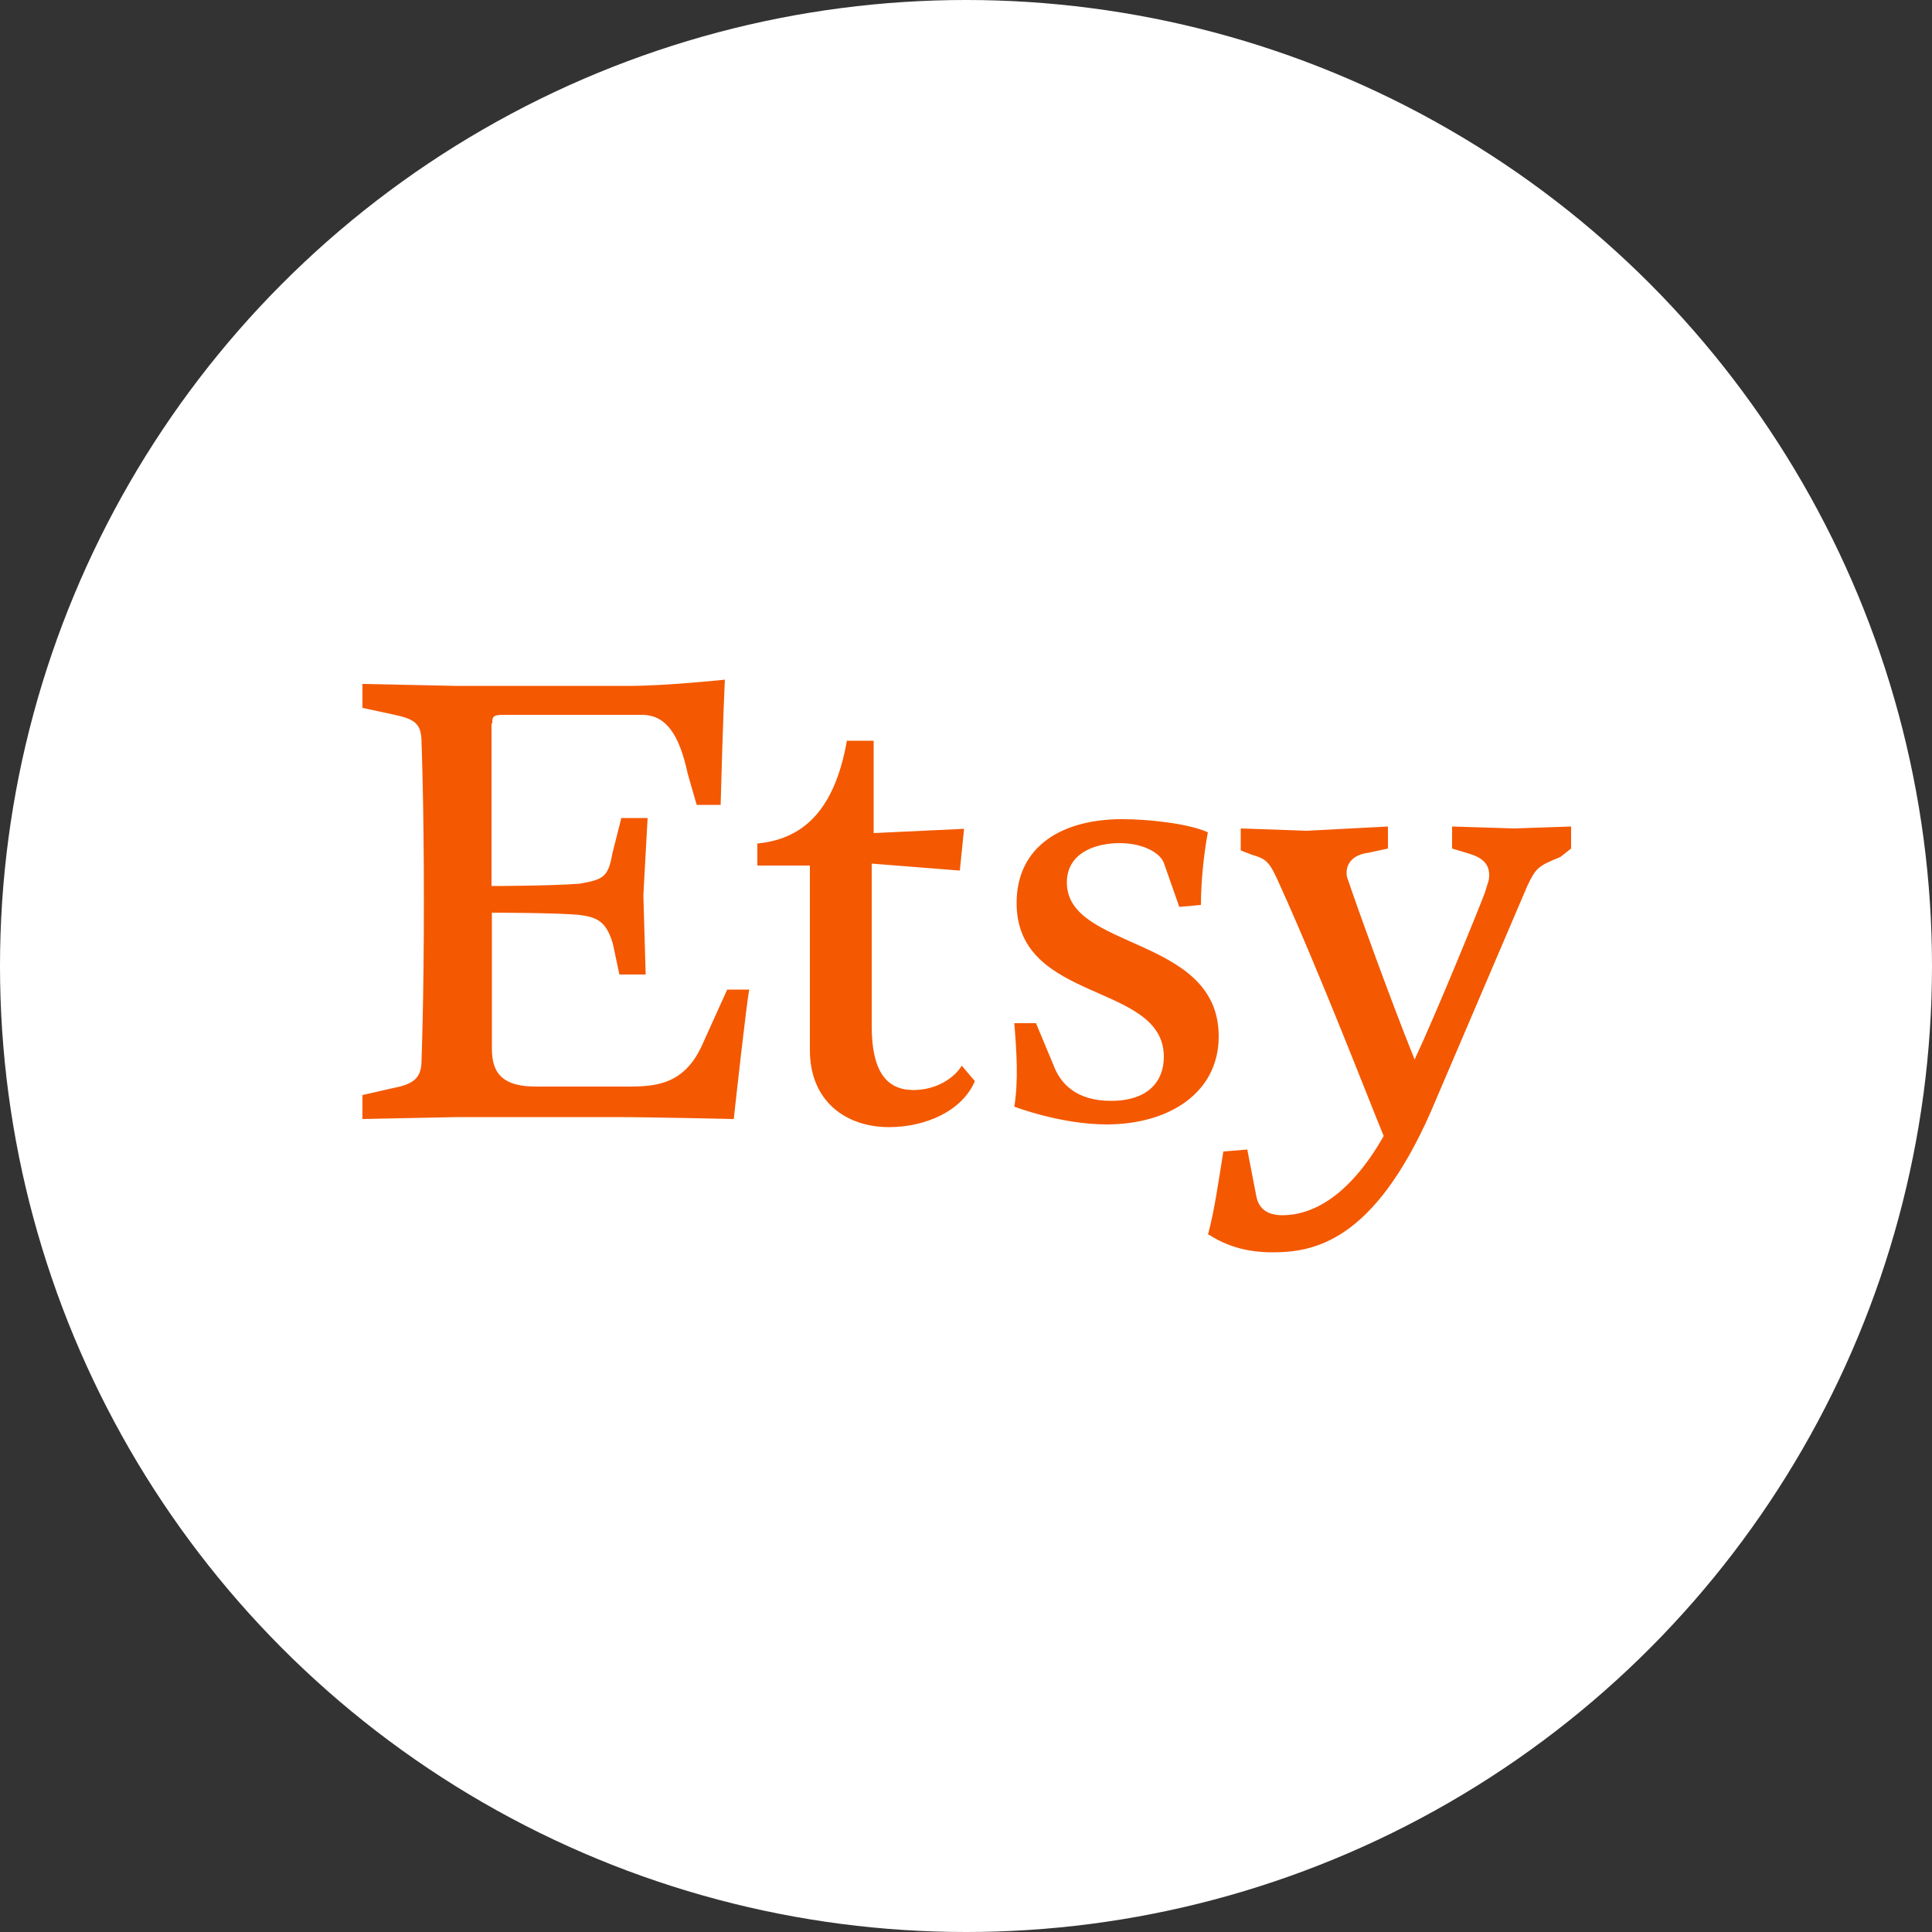
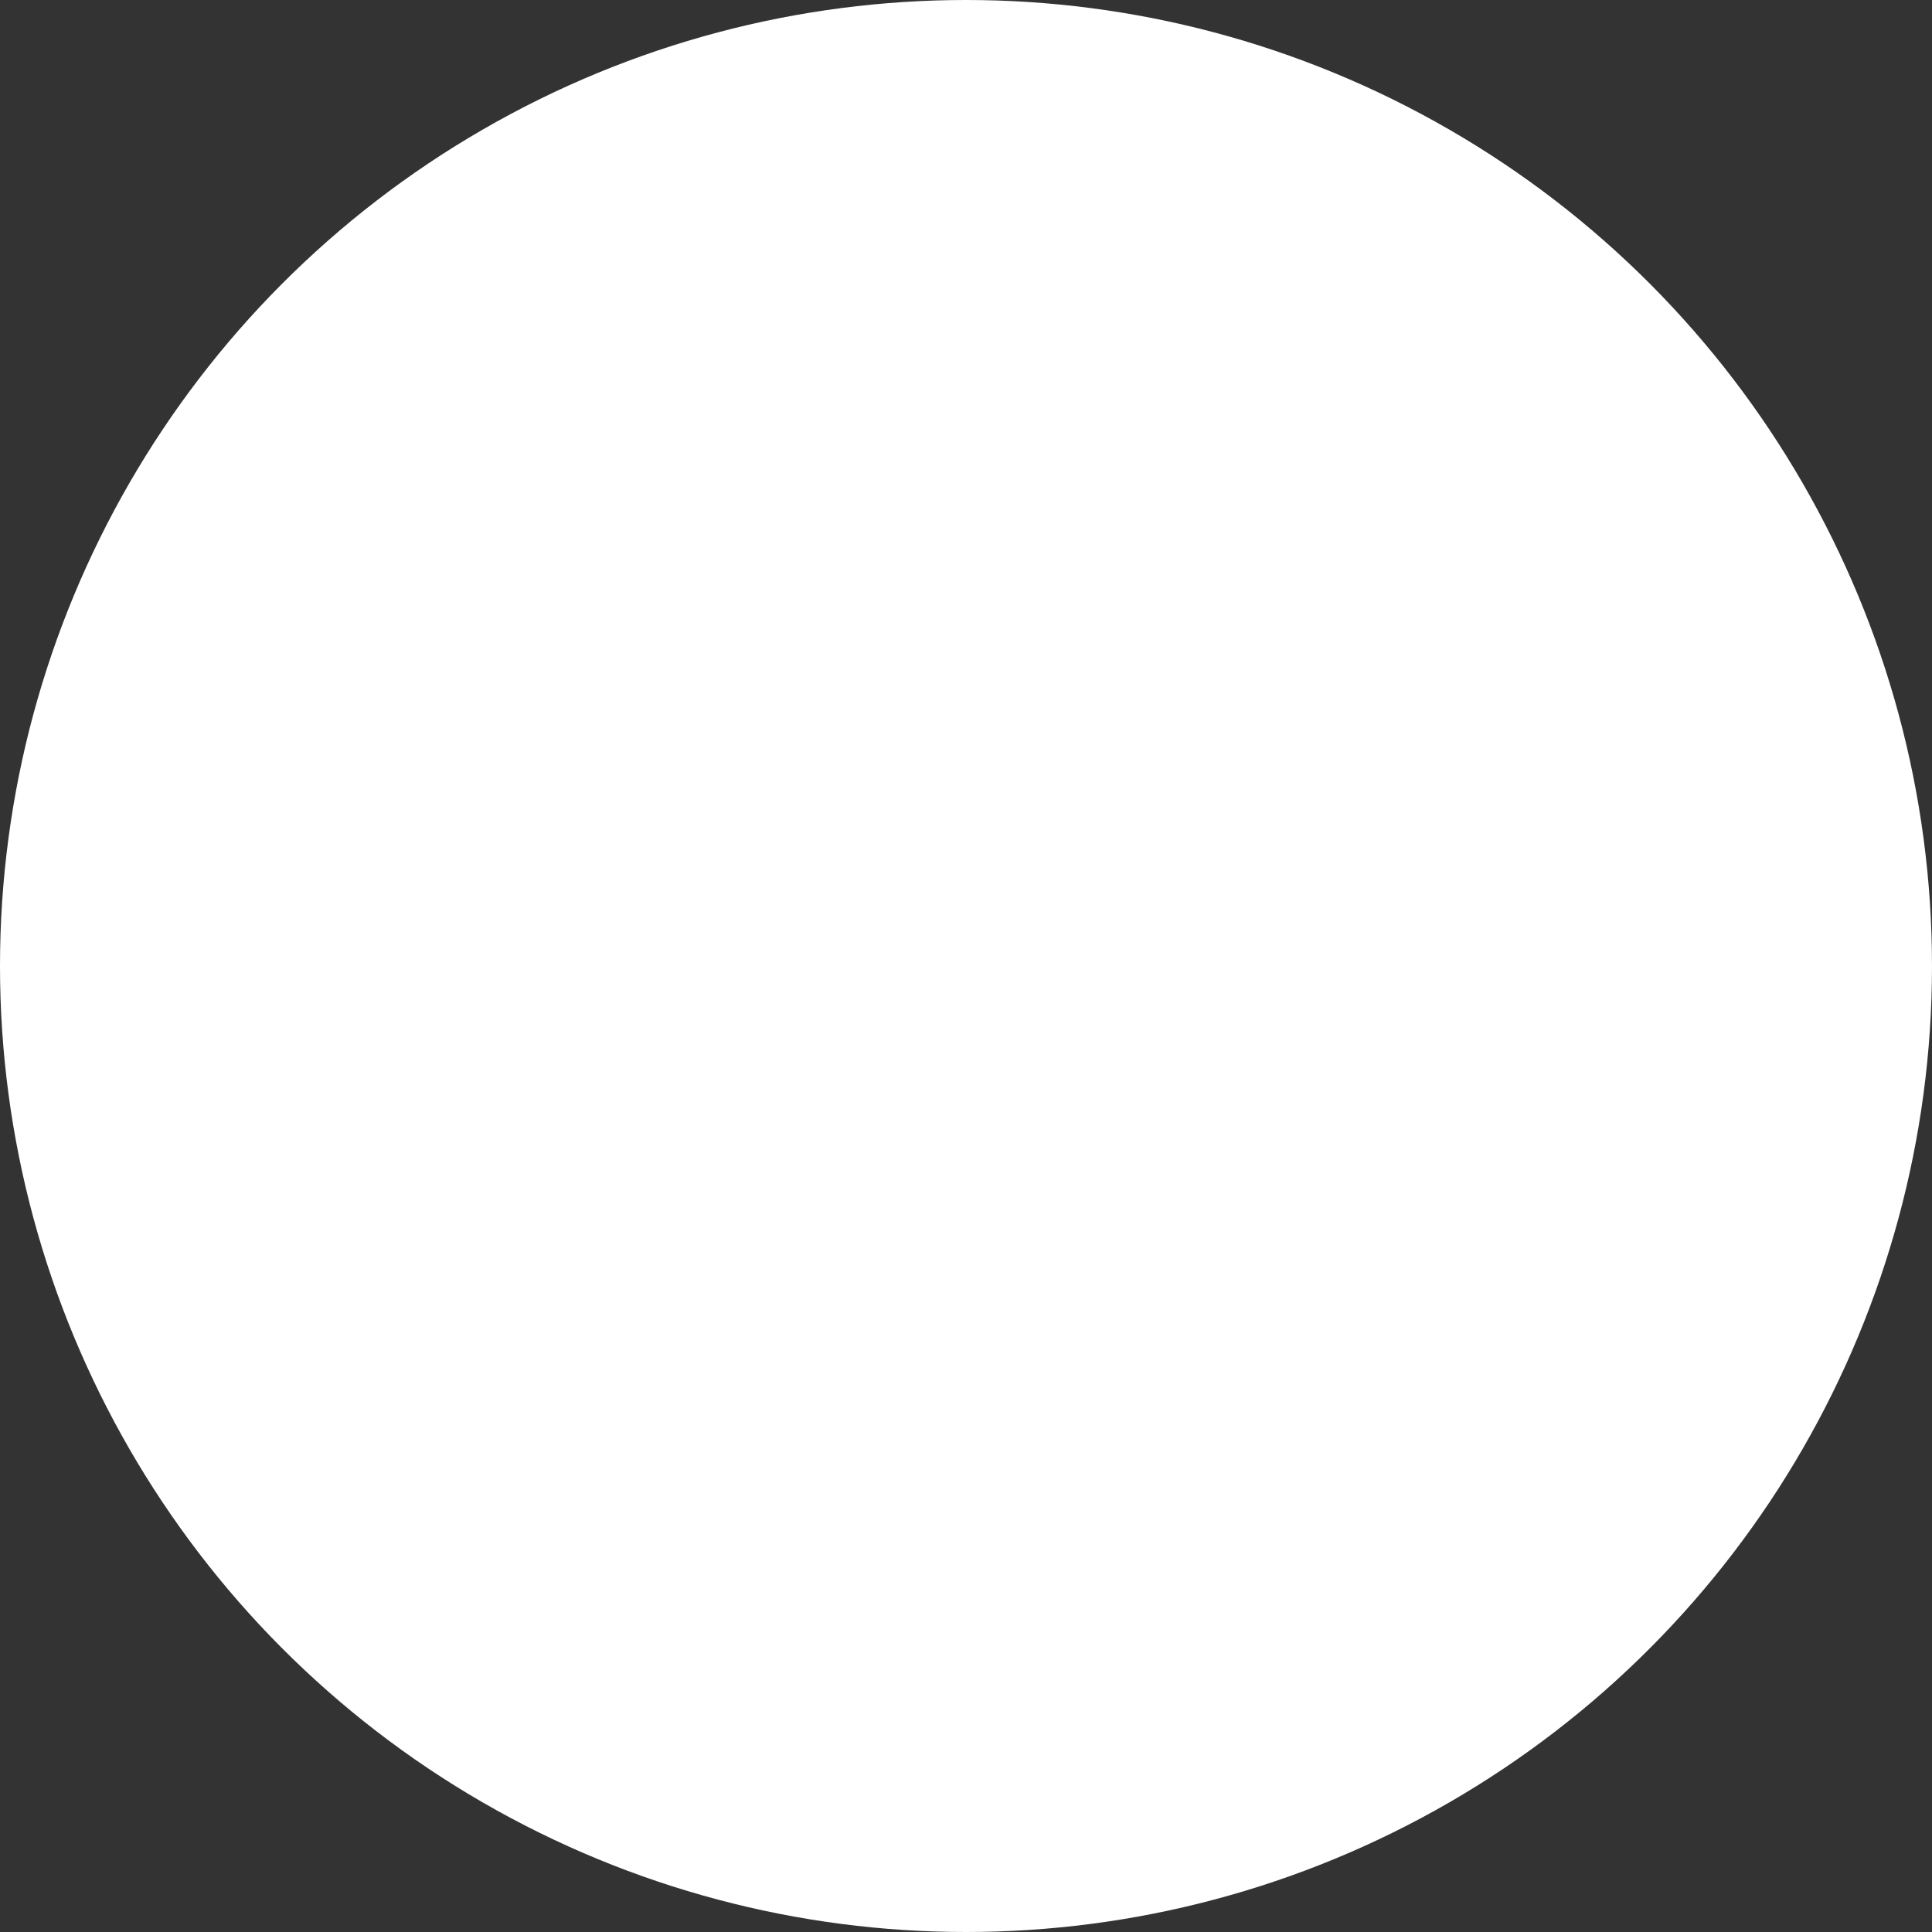
<svg xmlns="http://www.w3.org/2000/svg" id="Layer_7" data-name="Layer 7" viewBox="0 0 50 50">
  <rect x="0" y="0" width="50" height="50" fill="#333333" stroke="none" />
  <defs>
    <style>
      .cls-1 {
        fill: #f45800;
      }

      .cls-2 {
        fill: #fff;
      }
    </style>
  </defs>
  <circle class="cls-2" cx="25" cy="25" r="25" />
-   <path class="cls-1" d="M12.72,18.72v4.21s1.48,0,2.28-.06c.62-.11.74-.17.85-.79l.23-.91h.68l-.11,2,.06,2.05h-.68l-.17-.8c-.17-.57-.4-.68-.85-.74-.57-.06-2.28-.06-2.28-.06v3.53c0,.68.34.97,1.14.97h2.39c.74,0,1.48-.06,1.94-1.14l.62-1.37h.57c-.06.28-.34,2.79-.4,3.35,0,0-2.16-.05-3.07-.05h-4.1l-2.44.05v-.62l.79-.18c.57-.11.74-.28.74-.74,0,0,.06-1.54.06-4.1s-.06-4.09-.06-4.09c0-.51-.17-.62-.74-.74l-.79-.17v-.62l2.39.05h4.55c.91,0,2.44-.16,2.44-.16,0,0-.05.96-.11,3.24h-.62l-.23-.8c-.22-1.02-.56-1.53-1.19-1.53h-3.58c-.29,0-.29.06-.29.23ZM21.93,19.17h.68v2.39l2.34-.11-.11,1.08-2.28-.18v4.21c0,1.19.4,1.65,1.08,1.65.62,0,1.08-.34,1.25-.63l.34.4c-.34.79-1.3,1.19-2.22,1.19-1.13,0-2.05-.68-2.05-1.99v-4.78h-1.36v-.57c1.14-.11,1.99-.8,2.32-2.67ZM26.82,26.5l.45,1.08c.17.45.57.91,1.48.91.97,0,1.37-.51,1.37-1.14,0-1.94-3.81-1.37-3.81-3.98,0-1.48,1.19-2.17,2.73-2.17.68,0,1.71.11,2.22.34-.11.57-.18,1.31-.18,1.88l-.56.05-.4-1.14c-.11-.28-.57-.51-1.14-.51-.68,0-1.37.28-1.37,1.02,0,1.76,3.93,1.37,3.93,3.98,0,1.48-1.31,2.28-2.9,2.28-1.19,0-2.39-.46-2.39-.46.11-.68.06-1.42,0-2.16,0,0,.57,0,.57,0ZM31.26,31.96c.17-.62.28-1.42.4-2.16l.62-.05.23,1.19c.05.28.22.51.68.51.74,0,1.71-.45,2.62-2.05-.4-.97-1.6-4.09-2.68-6.48-.28-.63-.34-.68-.73-.8l-.29-.11v-.57l1.71.06,2.1-.11v.57l-.51.11c-.4.05-.56.28-.56.51,0,.06,0,.11.05.23.11.34,1.02,2.9,1.71,4.61.56-1.19,1.65-3.87,1.82-4.32.06-.23.11-.28.11-.45,0-.29-.17-.46-.56-.57l-.4-.12v-.57l1.6.05,1.48-.05v.57l-.28.22c-.57.23-.63.28-.85.74l-2.5,5.85c-1.48,3.36-3.02,3.64-4.1,3.64-.68,0-1.2-.17-1.65-.46Z" />
</svg>